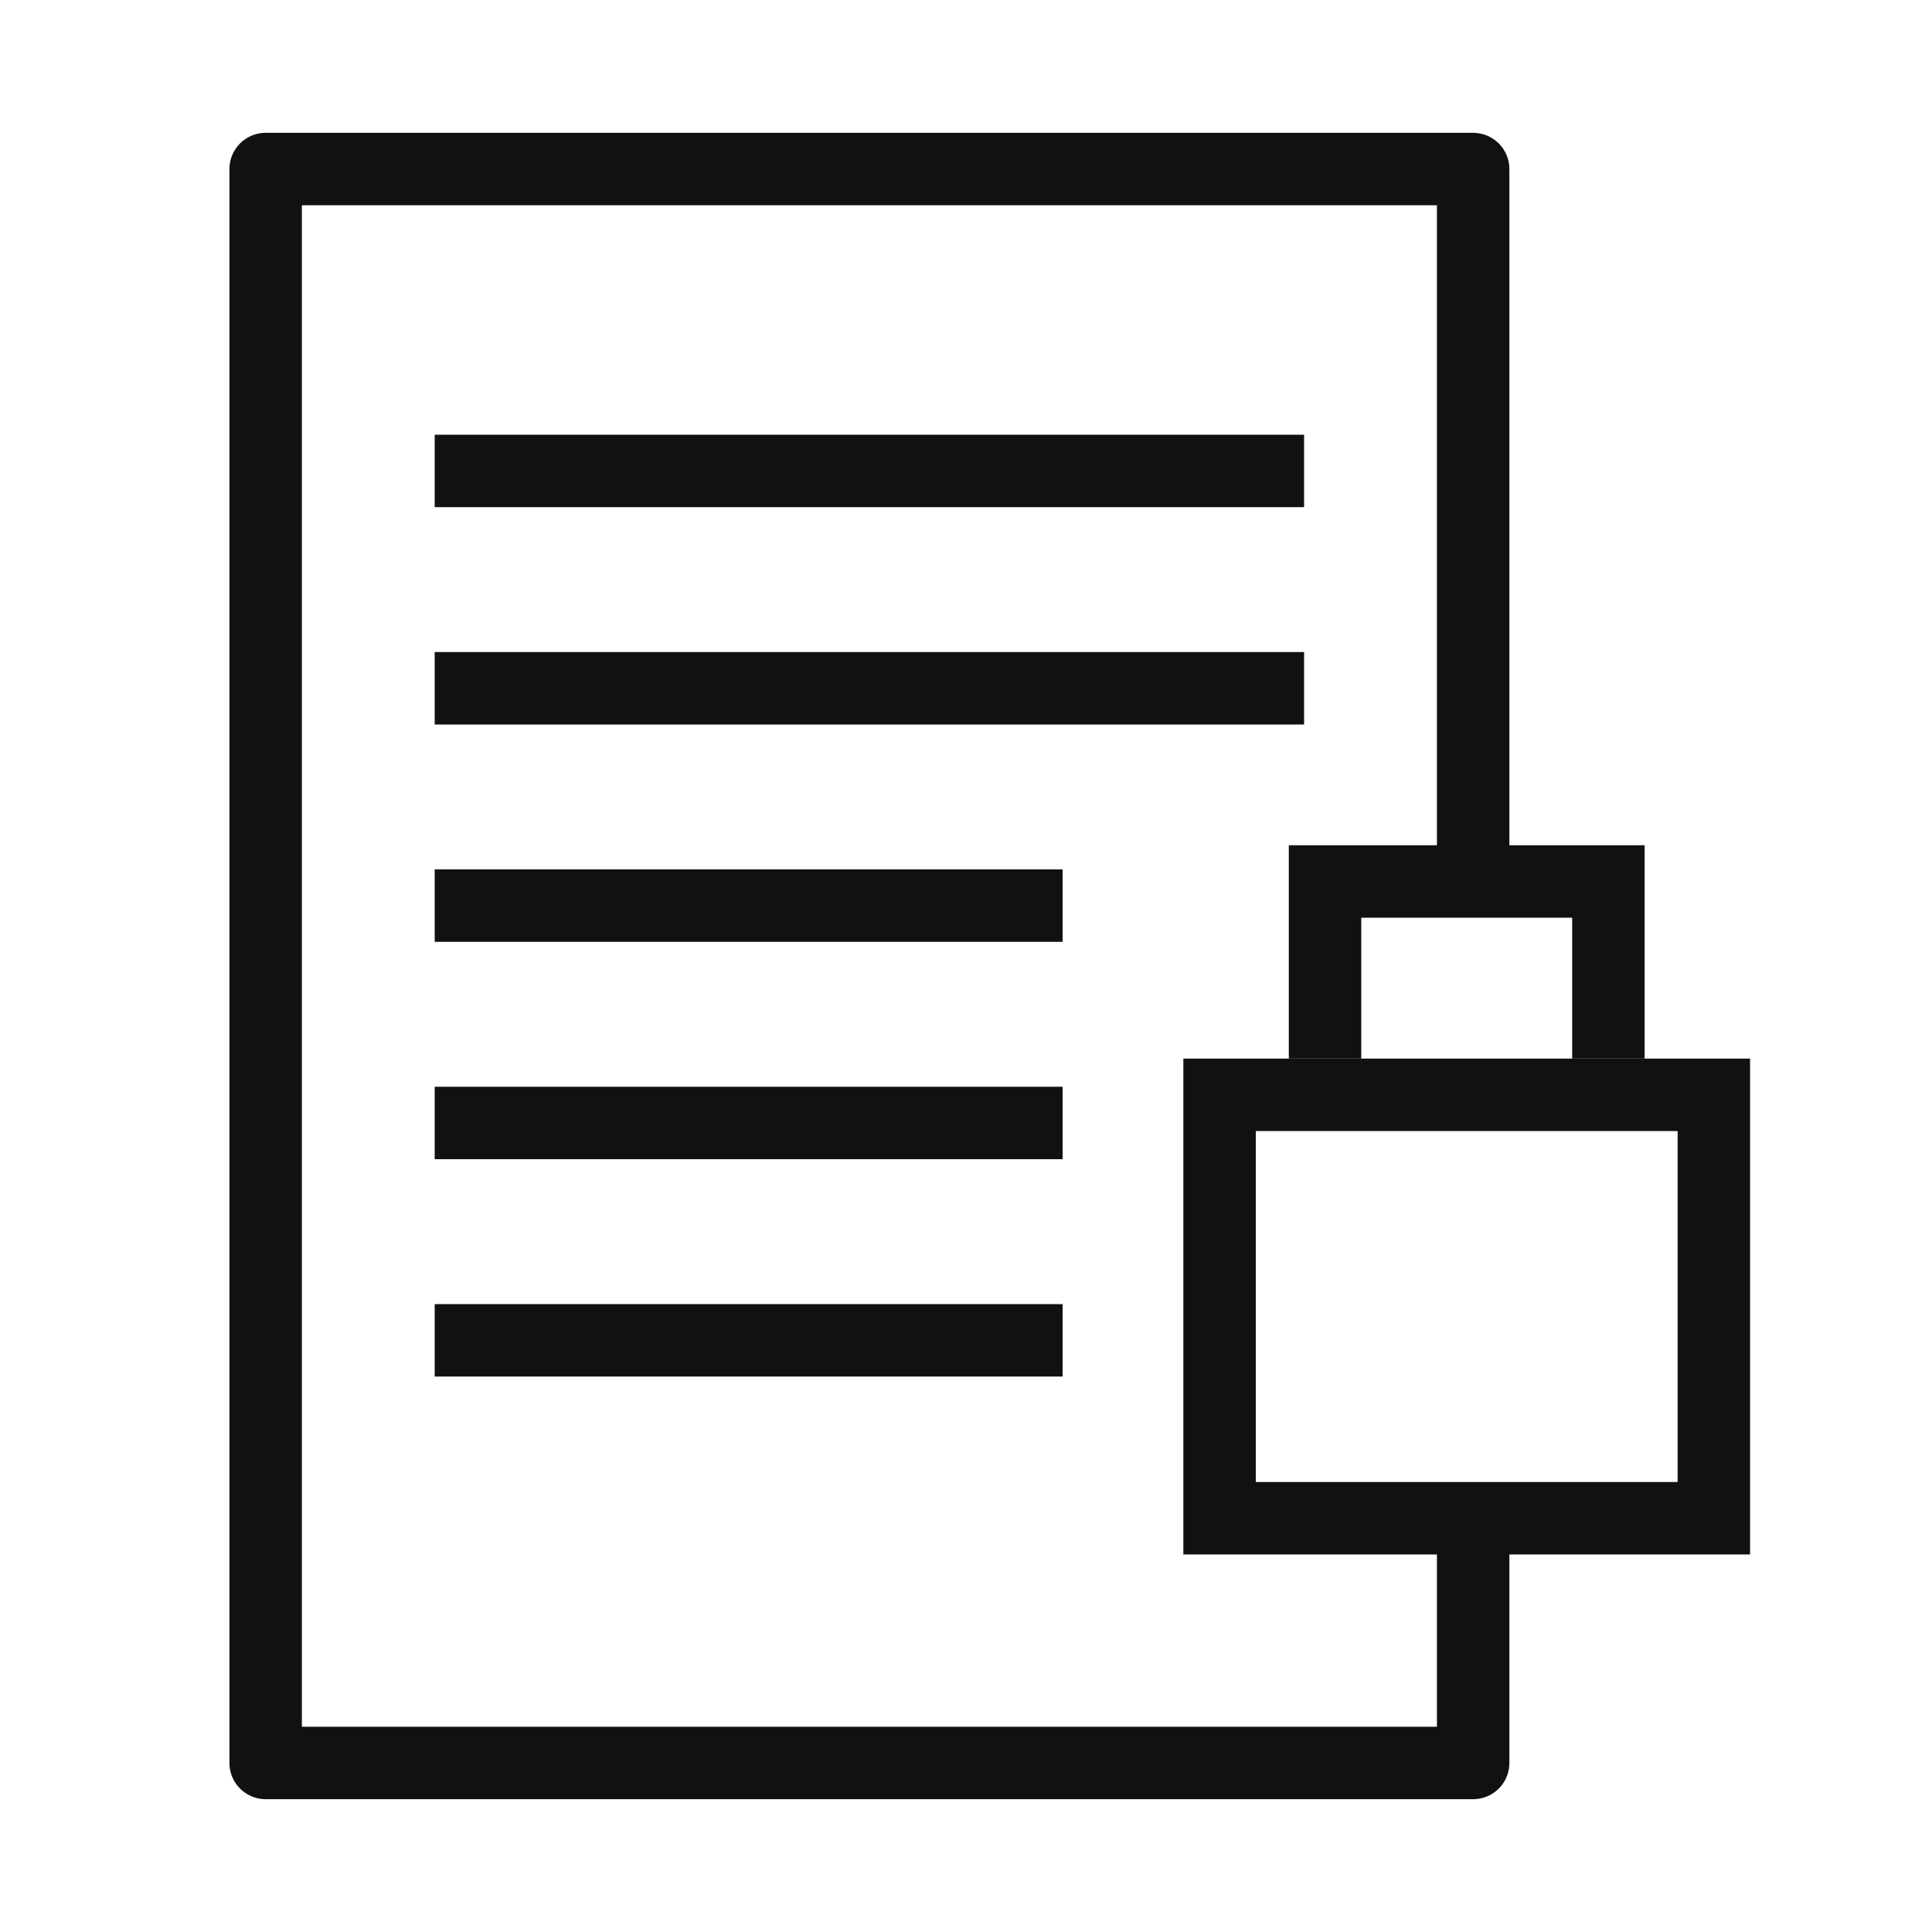
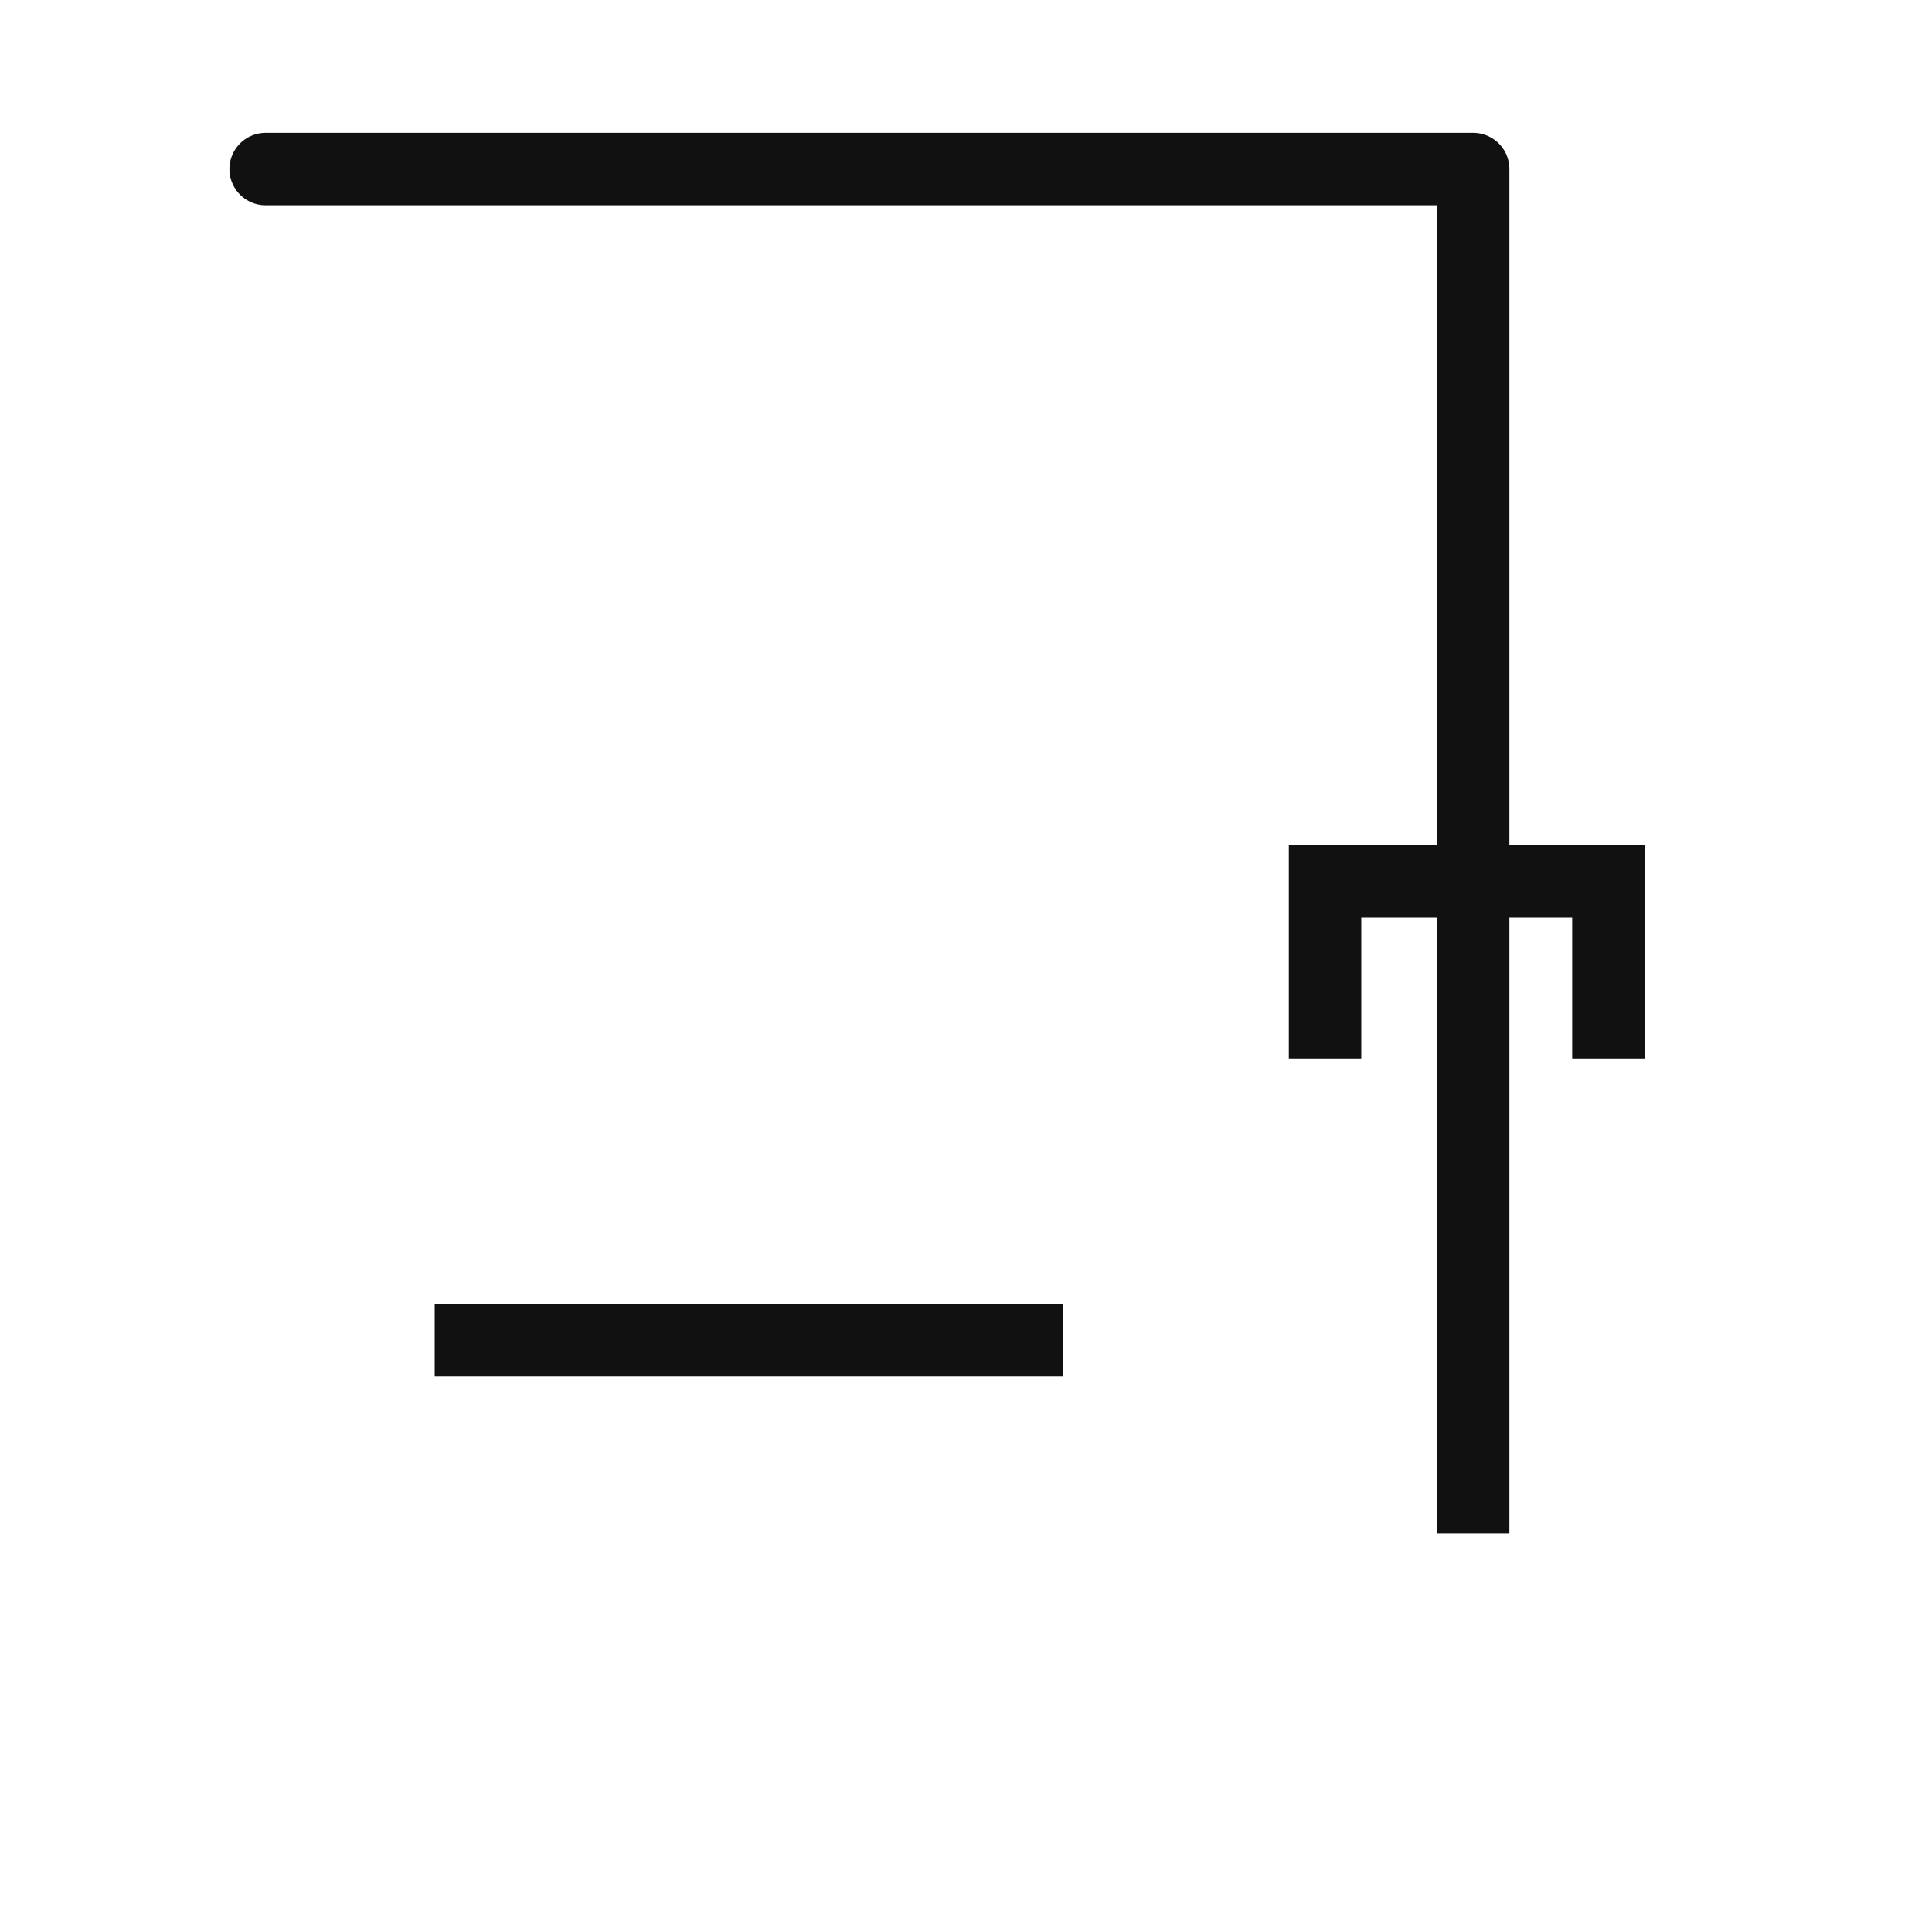
<svg xmlns="http://www.w3.org/2000/svg" width="80" height="80" viewBox="0 0 80 80" fill="none">
-   <path d="M61 37V7H11V73H61V63.5" stroke="#111111" stroke-width="3" stroke-linejoin="round" />
-   <path d="M18 19.5H54" stroke="#111111" stroke-width="3" stroke-linejoin="round" />
-   <path d="M18 28.5H54" stroke="#111111" stroke-width="3" stroke-linejoin="round" />
-   <path d="M18 37.5H44" stroke="#111111" stroke-width="3" stroke-linejoin="round" />
-   <path d="M18 46.5H44" stroke="#111111" stroke-width="3" stroke-linejoin="round" />
+   <path d="M61 37V7H11H61V63.5" stroke="#111111" stroke-width="3" stroke-linejoin="round" />
  <path d="M18 55.5H44" stroke="#111111" stroke-width="3" stroke-linejoin="round" />
-   <rect x="50.5" y="45.334" width="20.467" height="17.533" stroke="#111111" stroke-width="3" />
  <path d="M54.867 43.833V36.5H66.6V43.833" stroke="#111111" stroke-width="3" />
</svg>